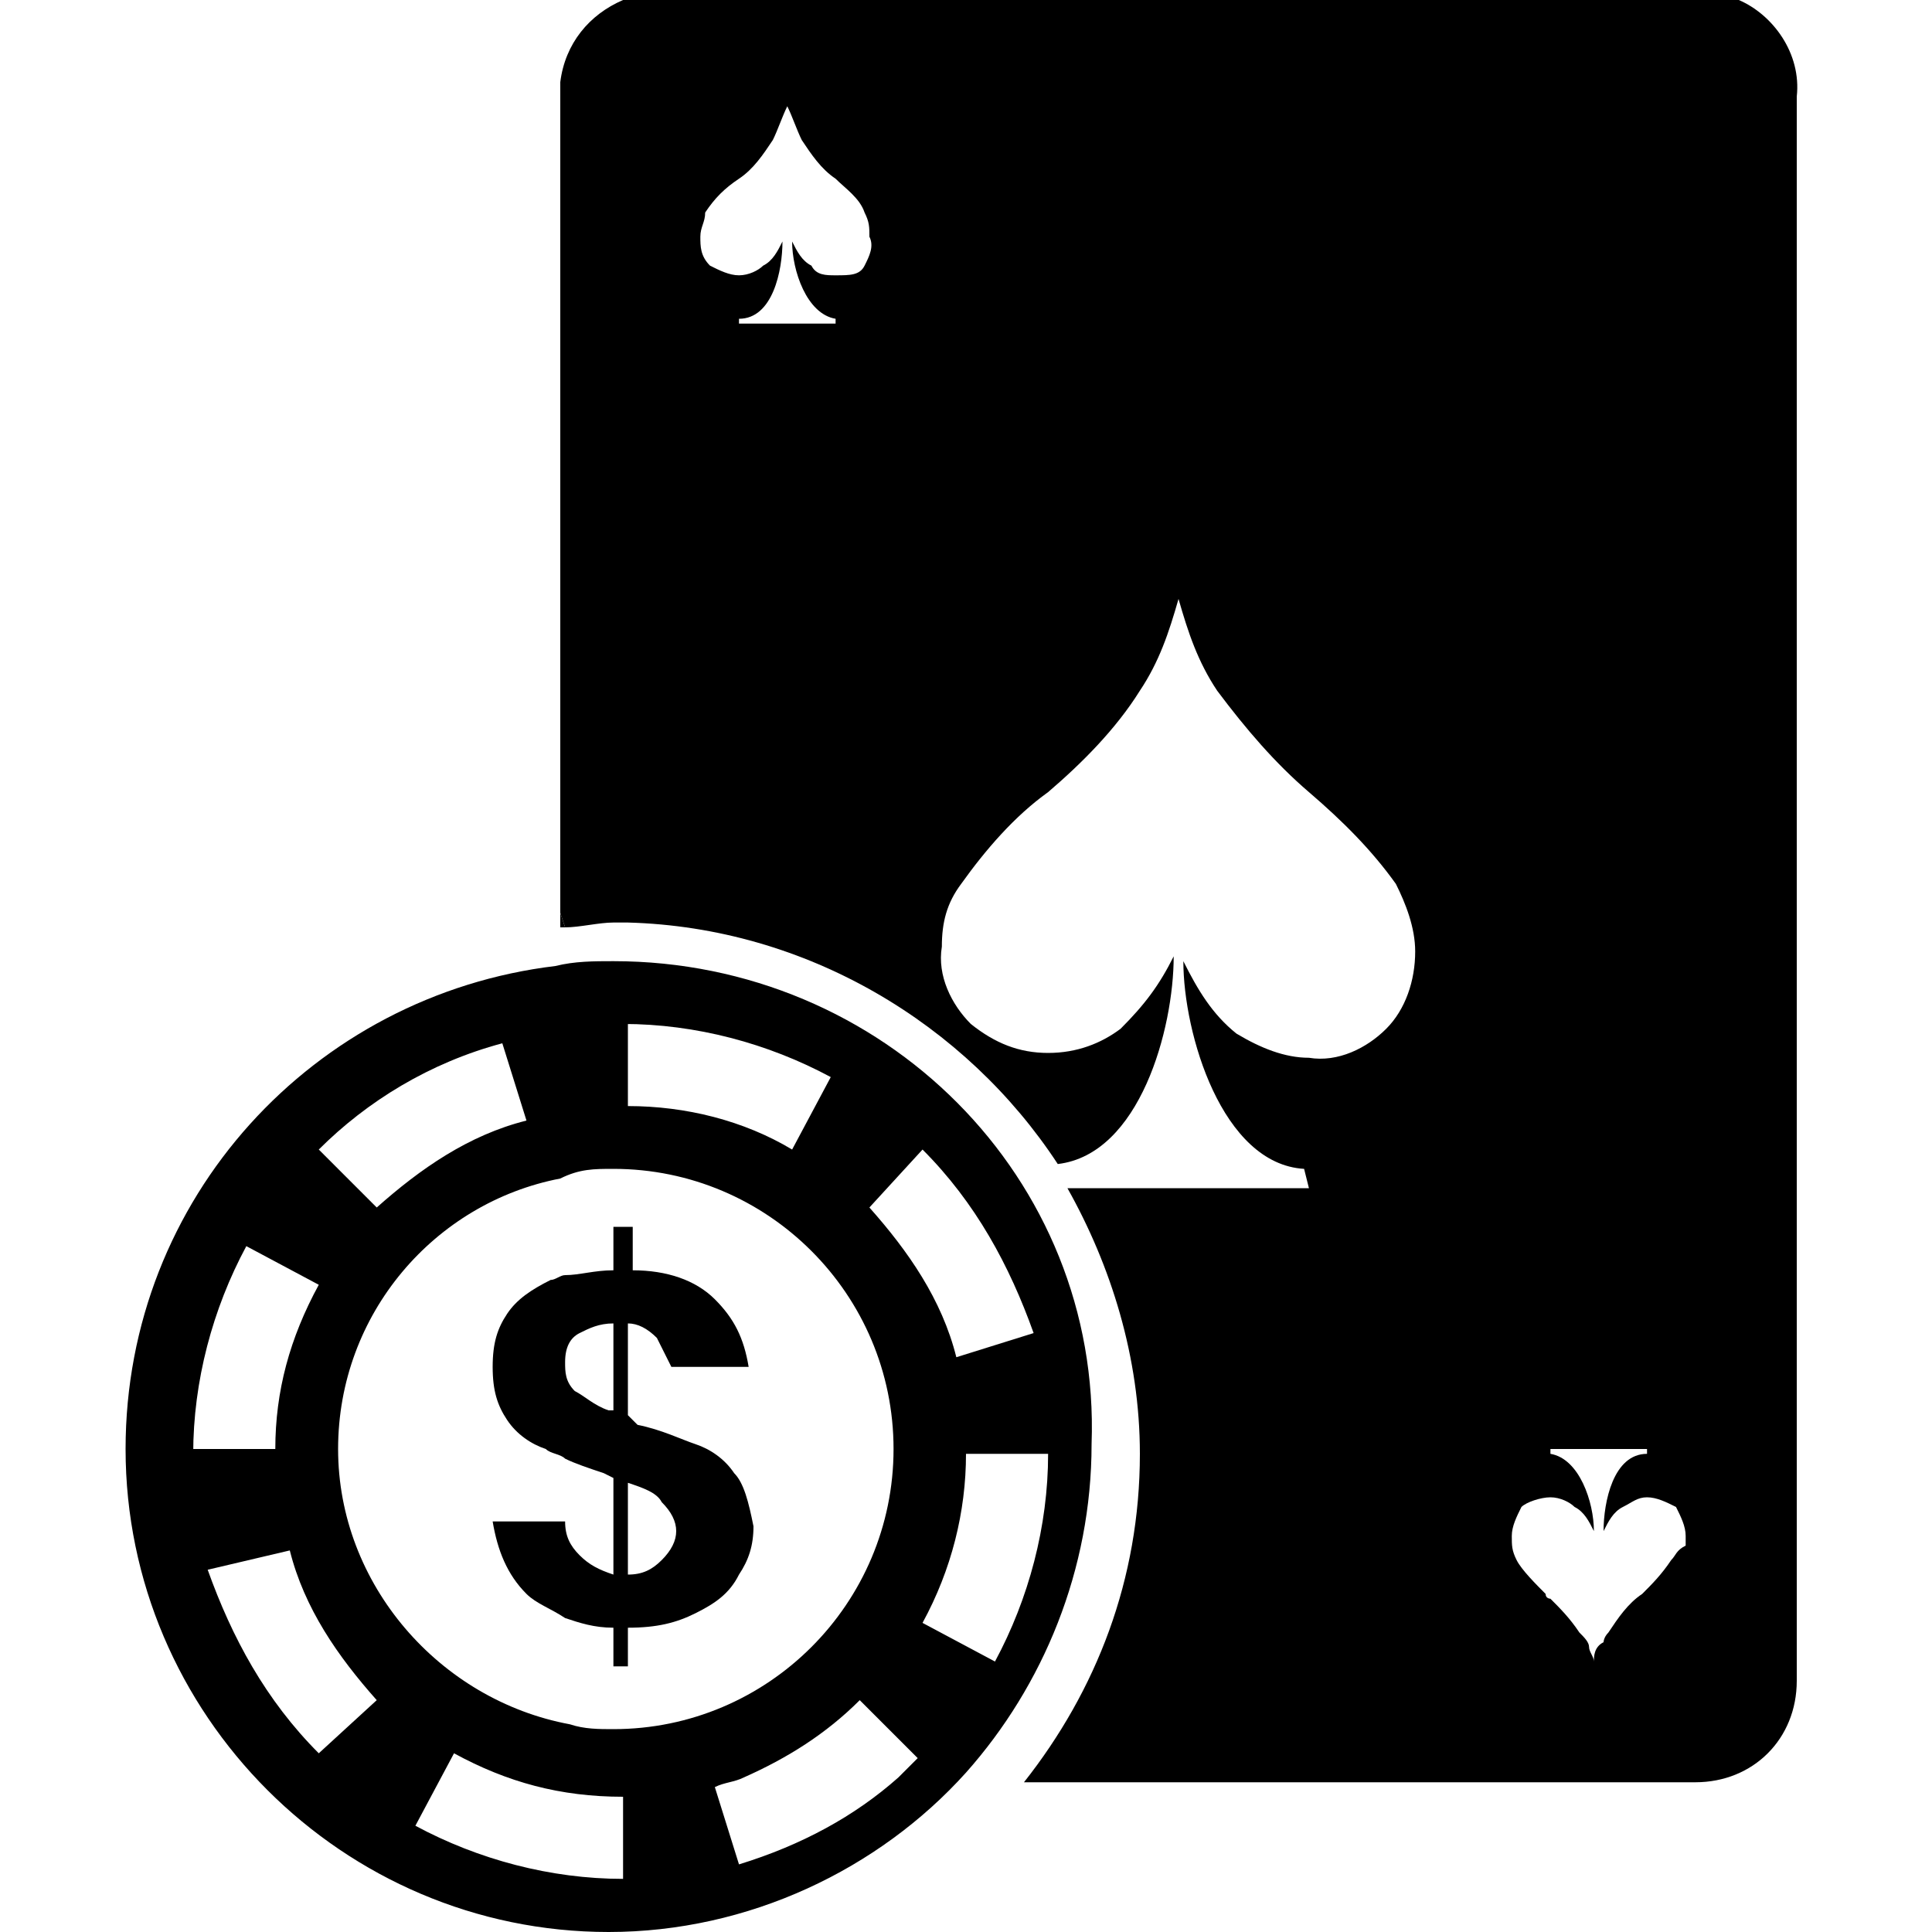
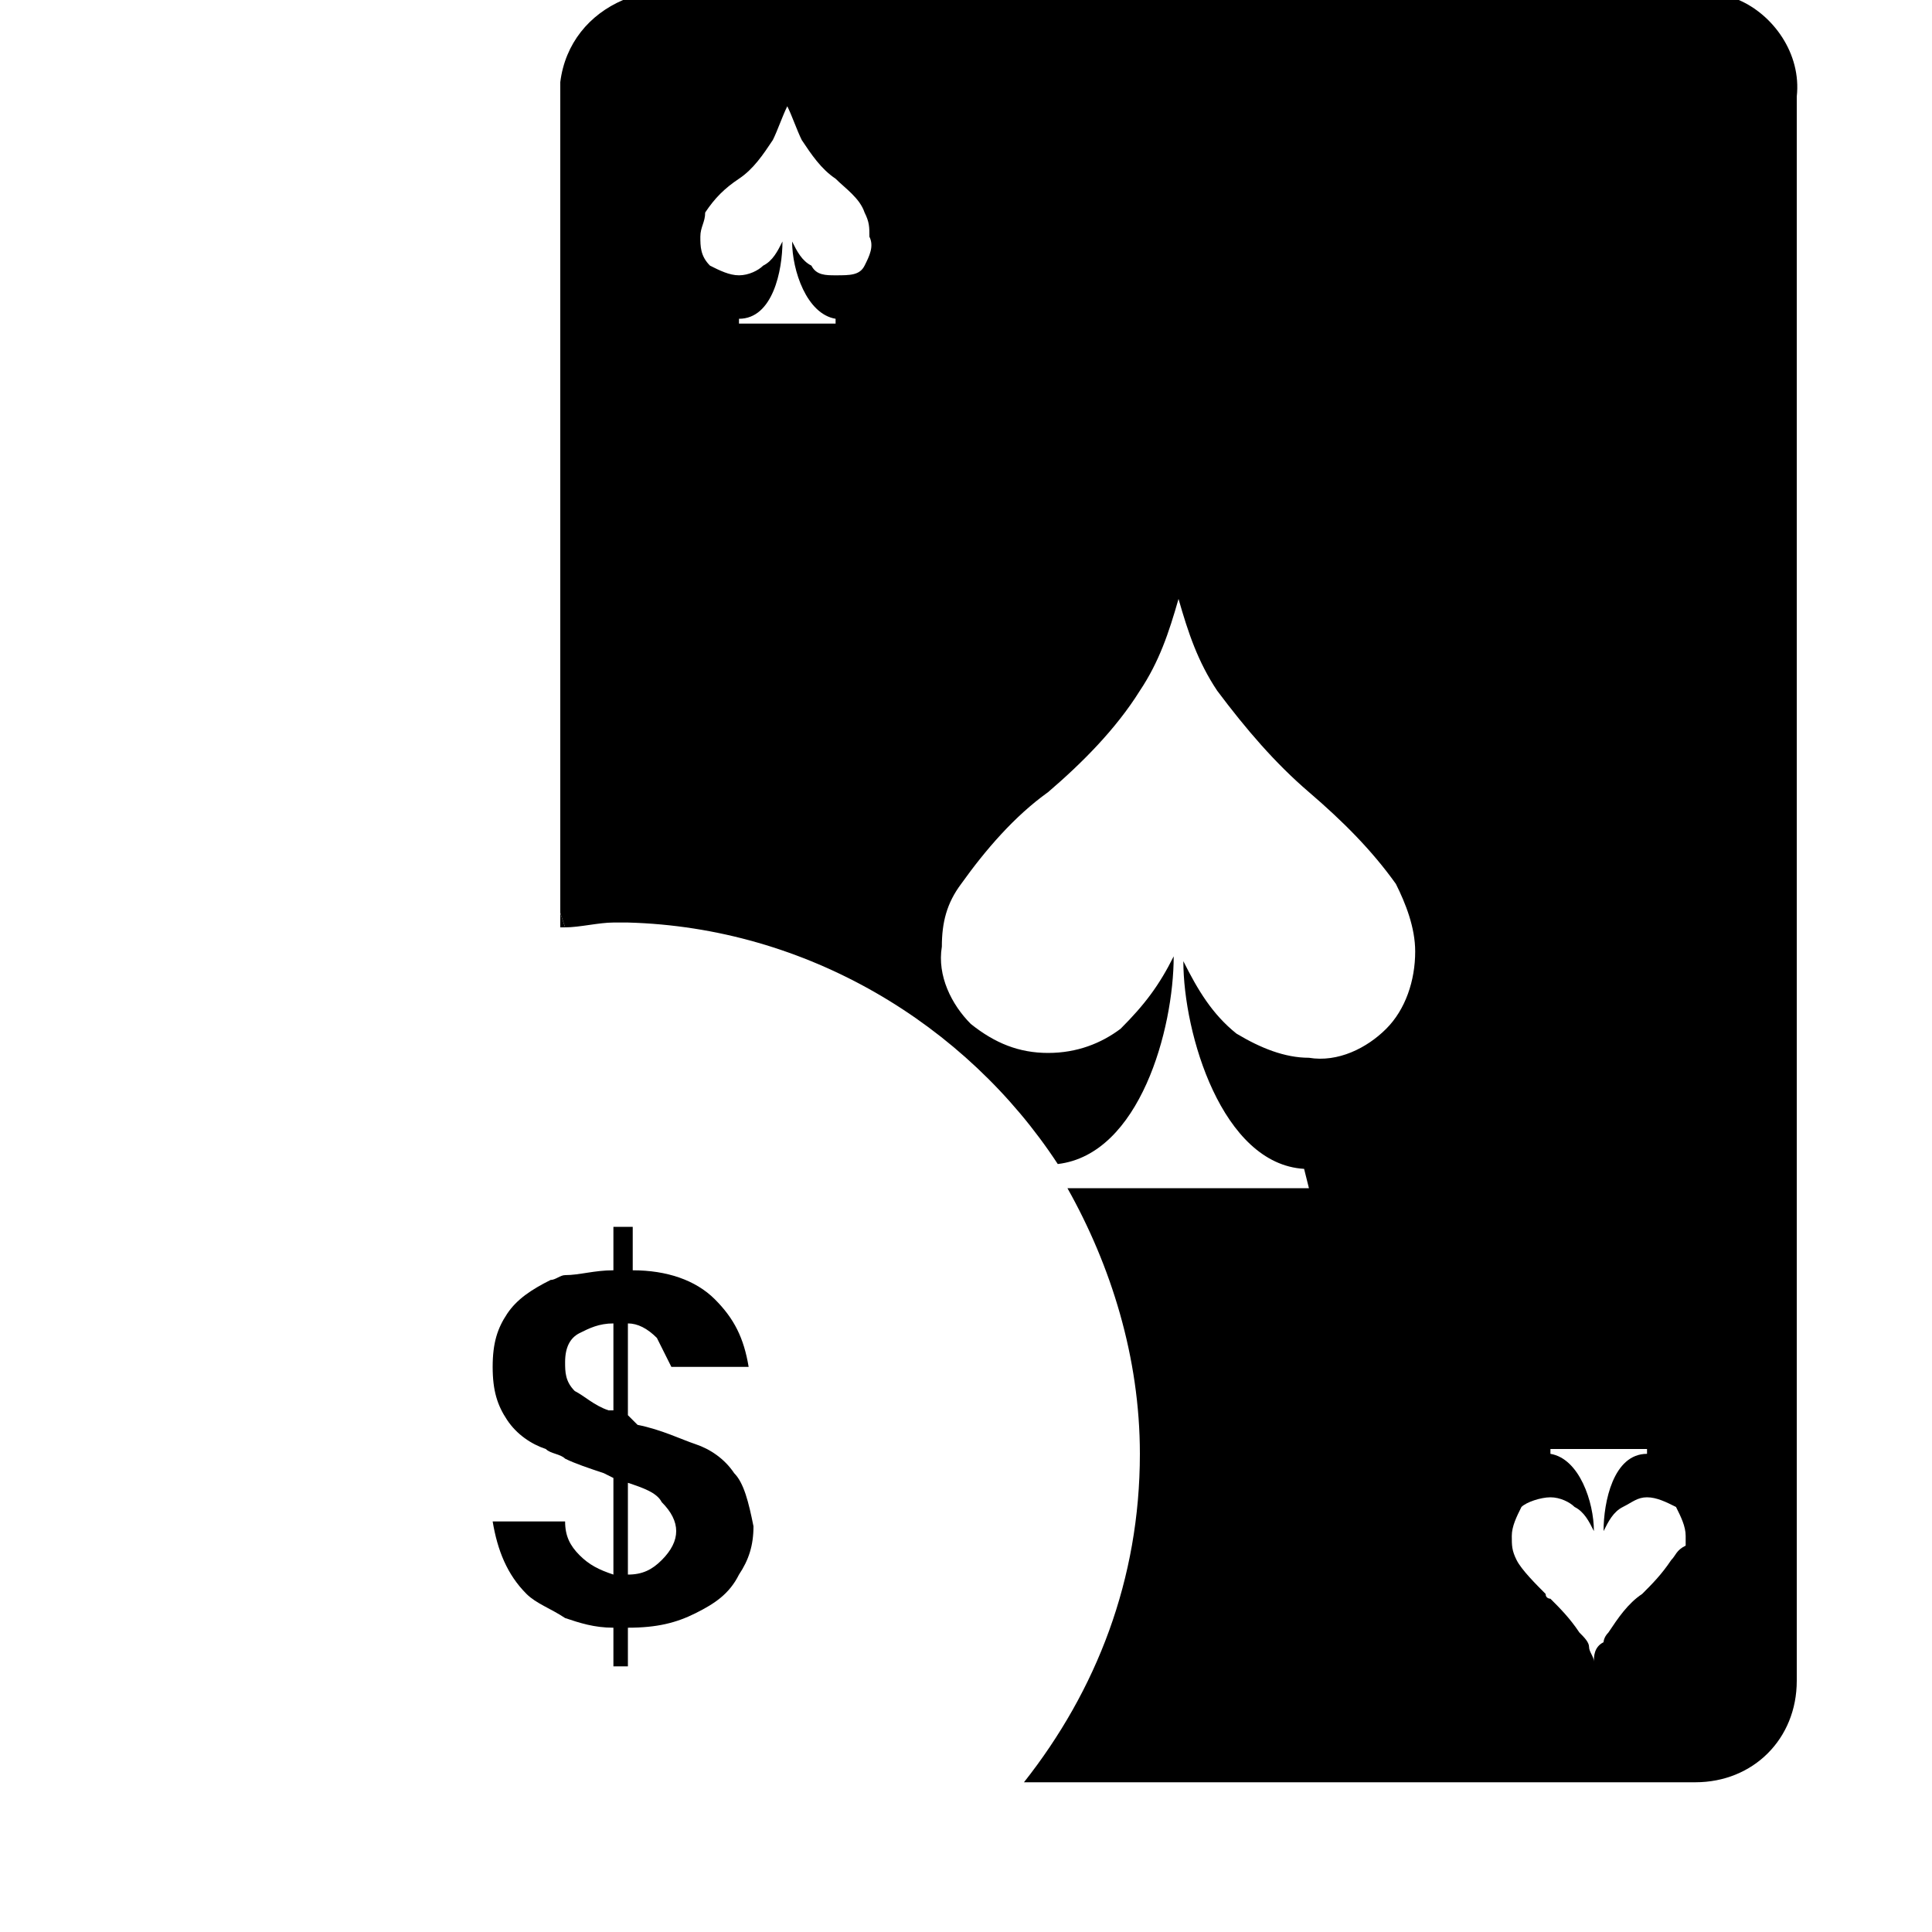
<svg xmlns="http://www.w3.org/2000/svg" version="1.1" id="Layer_1" x="0px" y="0px" viewBox="0 0 40 40" style="enable-background:new 0 0 40 40;" xml:space="preserve">
  <g>
    <path d="M11.6,18.9v0.3h0.1L11.6,18.9z" />
    <path d="M36,0H12.9c-0.7,0.3-1.2,0.9-1.3,1.7c0,0.1,0,0.2,0,0.3v16.9l0.1,0.3c0.3,0,0.7-0.1,1-0.1H13c3.7,0.1,7,2.1,8.9,5   c1.7-0.2,2.4-2.8,2.4-4.3c-0.3,0.6-0.6,1-1.1,1.5c-0.4,0.3-0.9,0.5-1.5,0.5s-1.1-0.2-1.6-0.6c-0.4-0.4-0.7-1-0.6-1.6   c0-0.5,0.1-0.9,0.4-1.3c0.5-0.7,1.1-1.4,1.8-1.9c0.7-0.6,1.4-1.3,1.9-2.1c0.4-0.6,0.6-1.2,0.8-1.9c0.2,0.7,0.4,1.3,0.8,1.9   c0.6,0.8,1.2,1.5,1.9,2.1c0.7,0.6,1.3,1.2,1.8,1.9c0.2,0.4,0.4,0.9,0.4,1.4c0,0.6-0.2,1.2-0.6,1.6s-1,0.7-1.6,0.6   c-0.5,0-1-0.2-1.5-0.5c-0.5-0.4-0.8-0.9-1.1-1.5c0,1.5,0.8,4.2,2.5,4.3l0.1,0.4h-5c0.9,1.6,1.5,3.5,1.5,5.5c0,2.6-0.9,4.9-2.4,6.8   h13.9c1.2,0,2.1-0.9,2.1-2.1V2C37.3,1.1,36.7,0.3,36,0z M17.9,5.5c-0.1,0.2-0.3,0.2-0.6,0.2c-0.2,0-0.4,0-0.5-0.2   c-0.2-0.1-0.3-0.3-0.4-0.5c0,0.6,0.3,1.5,0.9,1.6v0.1h-2V6.6c0.7,0,0.9-1,0.9-1.6c-0.1,0.2-0.2,0.4-0.4,0.5   c-0.1,0.1-0.3,0.2-0.5,0.2s-0.4-0.1-0.6-0.2c-0.2-0.2-0.2-0.4-0.2-0.6s0.1-0.3,0.1-0.5c0.2-0.3,0.4-0.5,0.7-0.7s0.5-0.5,0.7-0.8   c0.1-0.2,0.2-0.5,0.3-0.7c0.1,0.2,0.2,0.5,0.3,0.7c0.2,0.3,0.4,0.6,0.7,0.8c0.2,0.2,0.5,0.4,0.6,0.7C18,4.6,18,4.7,18,4.9   C18.1,5.1,18,5.3,17.9,5.5z M34.6,32.3c-0.2,0.3-0.4,0.5-0.6,0.7c-0.3,0.2-0.5,0.5-0.7,0.8c-0.1,0.1-0.1,0.2-0.1,0.2   C33,34.1,33,34.3,33,34.4c0-0.1-0.1-0.2-0.1-0.3s-0.1-0.2-0.2-0.3c-0.2-0.3-0.4-0.5-0.6-0.7c0,0-0.1,0-0.1-0.1   c-0.2-0.2-0.5-0.5-0.6-0.7s-0.1-0.3-0.1-0.5s0.1-0.4,0.2-0.6c0.1-0.1,0.4-0.2,0.6-0.2c0.2,0,0.4,0.1,0.5,0.2   c0.2,0.1,0.3,0.3,0.4,0.5c0-0.6-0.3-1.5-0.9-1.6V30h2v0.1c-0.7,0-0.9,1-0.9,1.6c0.1-0.2,0.2-0.4,0.4-0.5s0.3-0.2,0.5-0.2   s0.4,0.1,0.6,0.2c0.1,0.2,0.2,0.4,0.2,0.6c0,0.1,0,0.1,0,0.2C34.7,32.1,34.7,32.2,34.6,32.3z" />
    <g>
-       <path d="M12.7,19.9c-0.4,0-0.8,0-1.2,0.1c-5,0.6-8.9,4.8-8.9,10c0,5.5,4.5,10,10,10c2.9,0,5.6-1.3,7.4-3.3    c1.6-1.8,2.6-4.2,2.6-6.8C22.8,24.4,18.3,19.9,12.7,19.9z M19.1,23.8c1.1,1.1,1.8,2.4,2.3,3.8l-1.6,0.5c-0.3-1.2-1-2.2-1.8-3.1    L19.1,23.8z M12.9,21.2c1.5,0,3,0.4,4.3,1.1l-0.8,1.5c-1-0.6-2.2-0.9-3.4-0.9v-1.7H12.9z M12.7,24.2c3.2,0,5.8,2.6,5.8,5.8    s-2.6,5.8-5.8,5.8c-0.3,0-0.6,0-0.9-0.1C9.1,35.2,7,32.8,7,30s2-5.1,4.6-5.6C12,24.2,12.3,24.2,12.7,24.2z M10.4,21.6l0.5,1.6    c-1.2,0.3-2.2,1-3.1,1.8l-1.2-1.2C7.6,22.8,8.9,22,10.4,21.6z M4,30.1c0-1.5,0.4-3,1.1-4.3l1.5,0.8C6,27.7,5.7,28.8,5.7,30H4V30.1    z M6.6,36.3c-1.1-1.1-1.8-2.4-2.3-3.8L6,32.1c0.3,1.2,1,2.2,1.8,3.1L6.6,36.3z M12.9,38.9c-1.5,0-3-0.4-4.3-1.1l0.8-1.5    c1.1,0.6,2.2,0.9,3.5,0.9V38.9L12.9,38.9z M15.3,38.6L14.8,37c0.2-0.1,0.4-0.1,0.6-0.2c0.9-0.4,1.7-0.9,2.4-1.6l1.2,1.2    c-0.1,0.1-0.3,0.3-0.4,0.4C17.7,37.6,16.6,38.2,15.3,38.6z M20.6,34.4l-1.5-0.8c0.6-1.1,0.9-2.3,0.9-3.5h1.7l0,0    C21.7,31.6,21.3,33.1,20.6,34.4z" />
      <g>
        <path d="M15.2,30.5c-0.2-0.3-0.5-0.5-0.8-0.6s-0.7-0.3-1.2-0.4L13,29.3v-1.9c0.2,0,0.4,0.1,0.6,0.3c0.1,0.2,0.2,0.4,0.3,0.6h1.6     c-0.1-0.6-0.3-1-0.7-1.4s-1-0.6-1.7-0.6v-0.9h-0.4v0.9c-0.4,0-0.7,0.1-1,0.1c-0.1,0-0.2,0.1-0.3,0.1c-0.4,0.2-0.7,0.4-0.9,0.7     c-0.2,0.3-0.3,0.6-0.3,1.1s0.1,0.8,0.3,1.1c0.2,0.3,0.5,0.5,0.8,0.6c0.1,0.1,0.3,0.1,0.4,0.2c0.2,0.1,0.5,0.2,0.8,0.3l0.2,0.1v2     c-0.3-0.1-0.5-0.2-0.7-0.4s-0.3-0.4-0.3-0.7h-1.5c0.1,0.6,0.3,1.1,0.7,1.5c0.2,0.2,0.5,0.3,0.8,0.5c0.3,0.1,0.6,0.2,1,0.2v0.8H13     v-0.8l0,0c0.6,0,1-0.1,1.4-0.3s0.7-0.4,0.9-0.8c0.2-0.3,0.3-0.6,0.3-1C15.5,31.1,15.4,30.7,15.2,30.5z M12.6,29.2     c-0.3-0.1-0.5-0.3-0.7-0.4c-0.2-0.2-0.2-0.4-0.2-0.6c0-0.3,0.1-0.5,0.3-0.6s0.4-0.2,0.7-0.2v1.8H12.6z M13.7,32.3     c-0.2,0.2-0.4,0.3-0.7,0.3v-1.9c0.3,0.1,0.6,0.2,0.7,0.4c0.2,0.2,0.3,0.4,0.3,0.6S13.9,32.1,13.7,32.3z" />
      </g>
    </g>
  </g>
</svg>